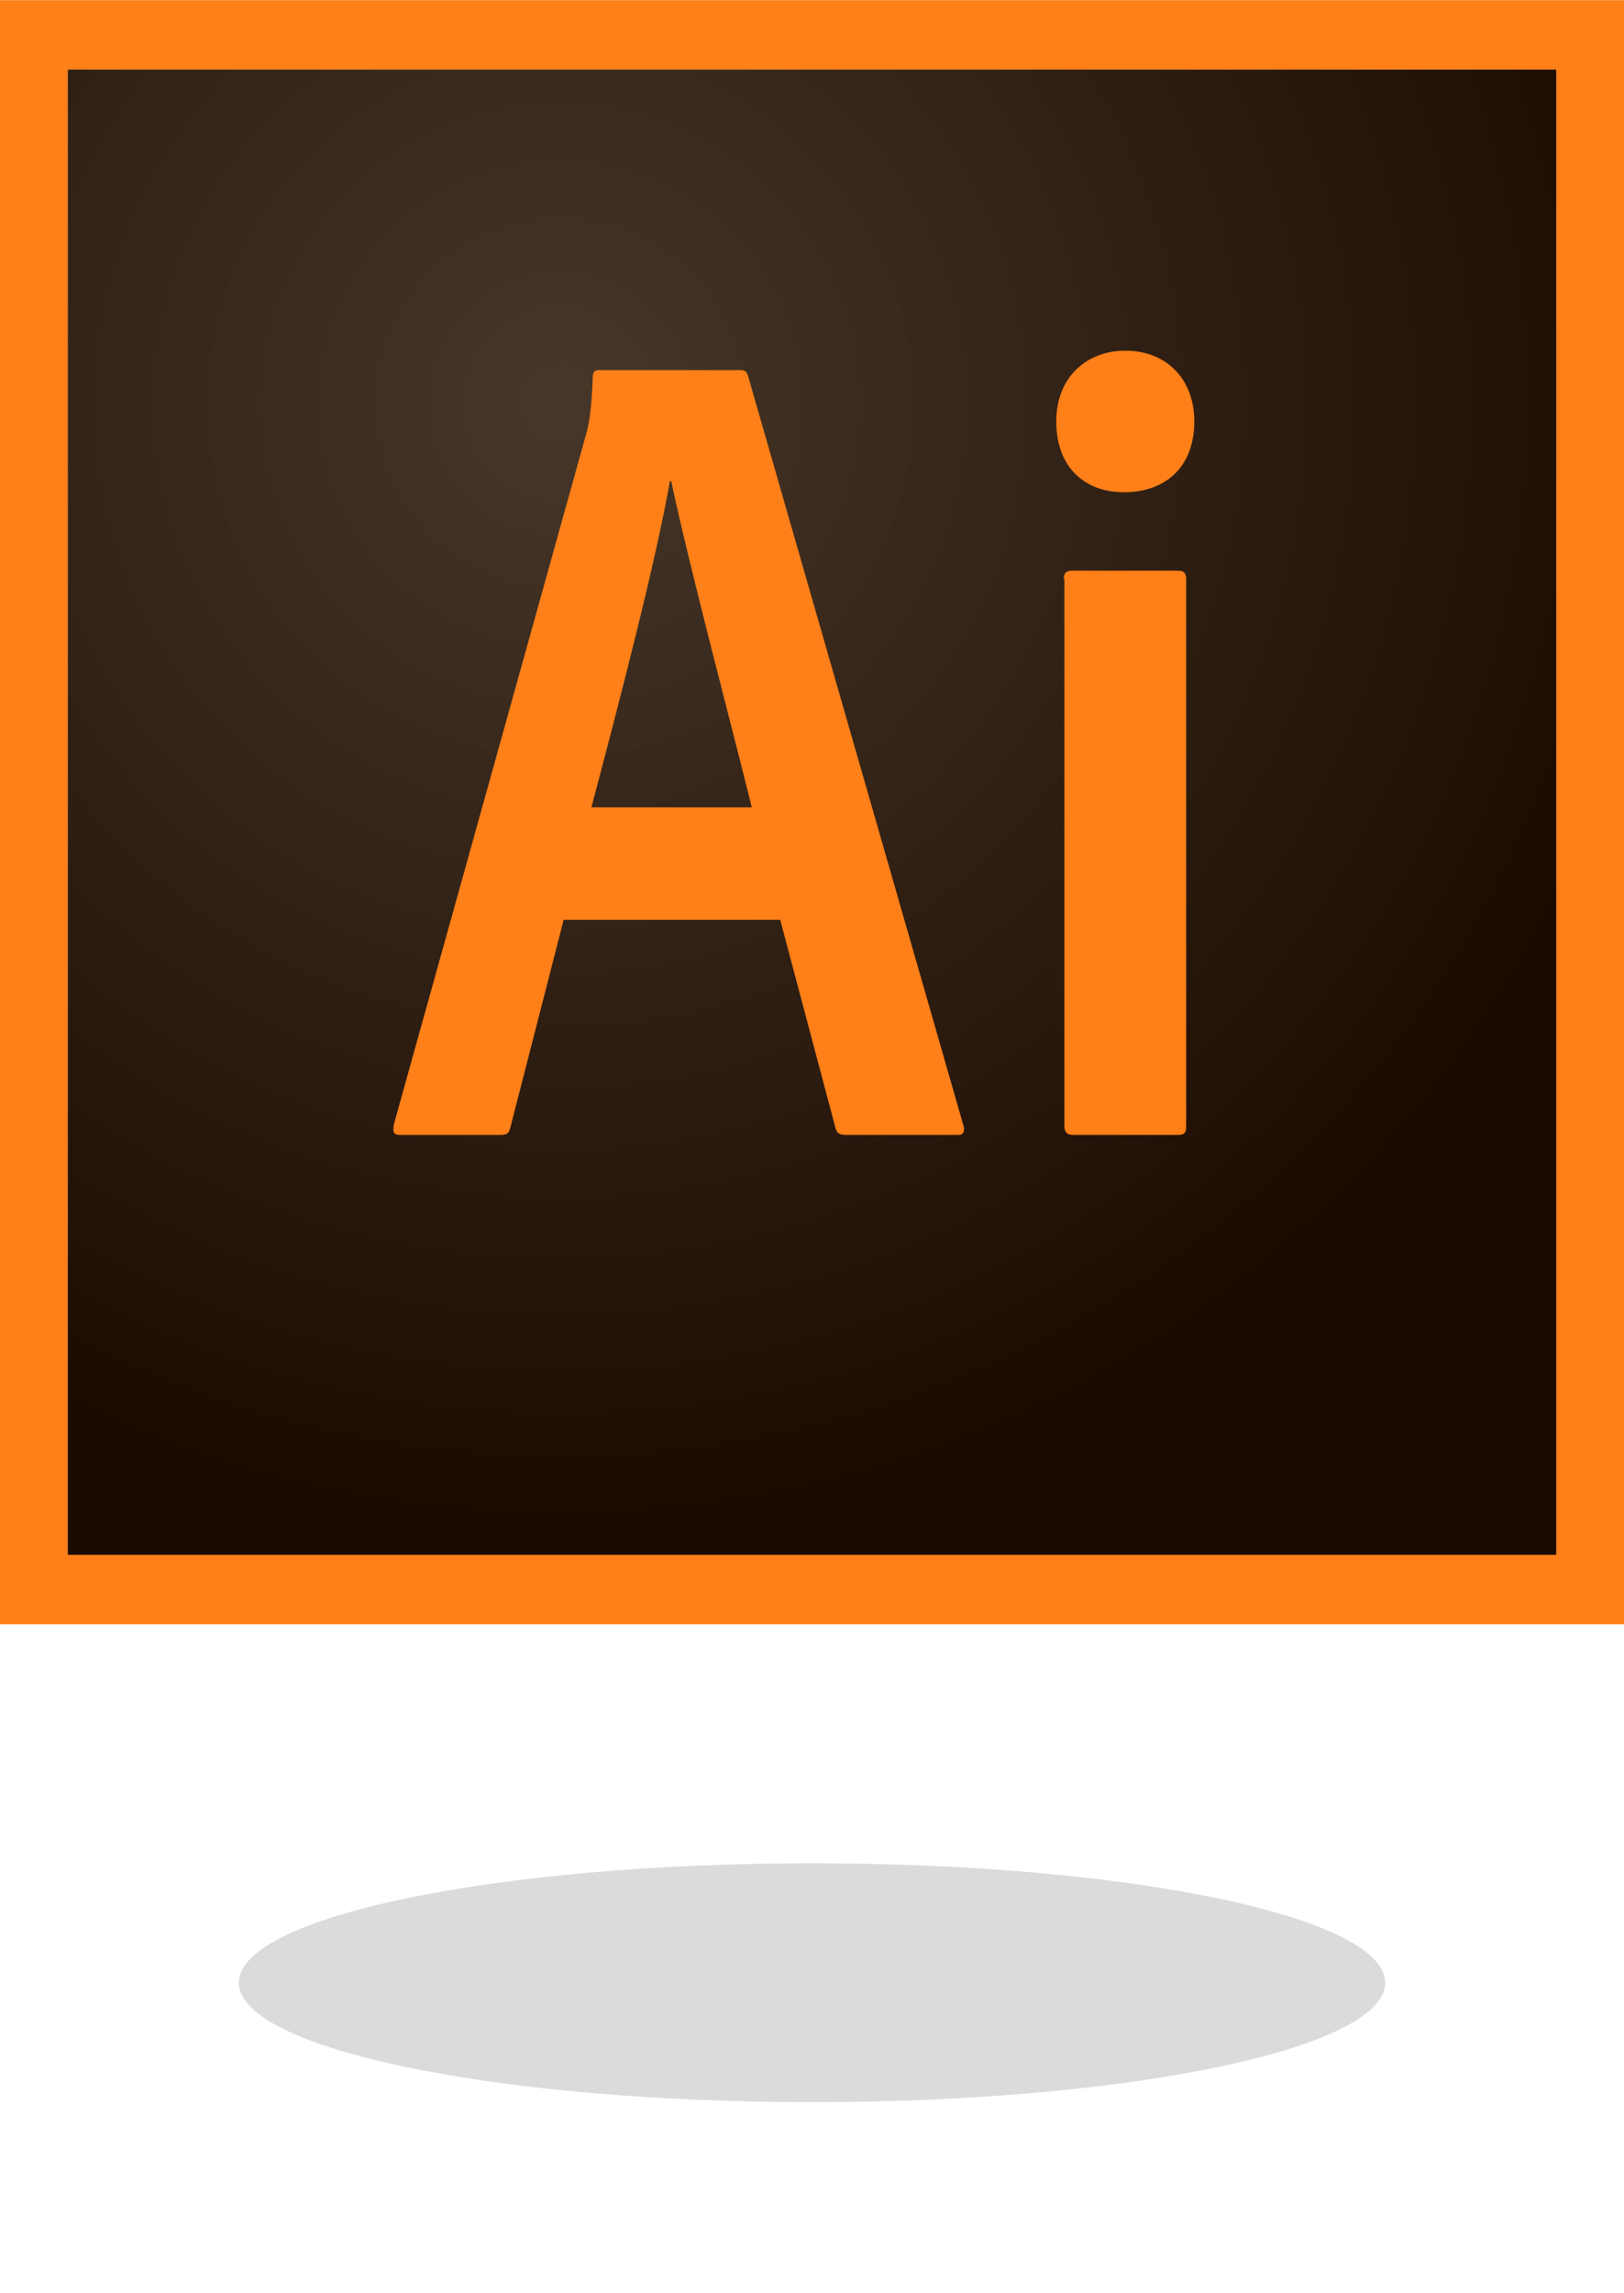
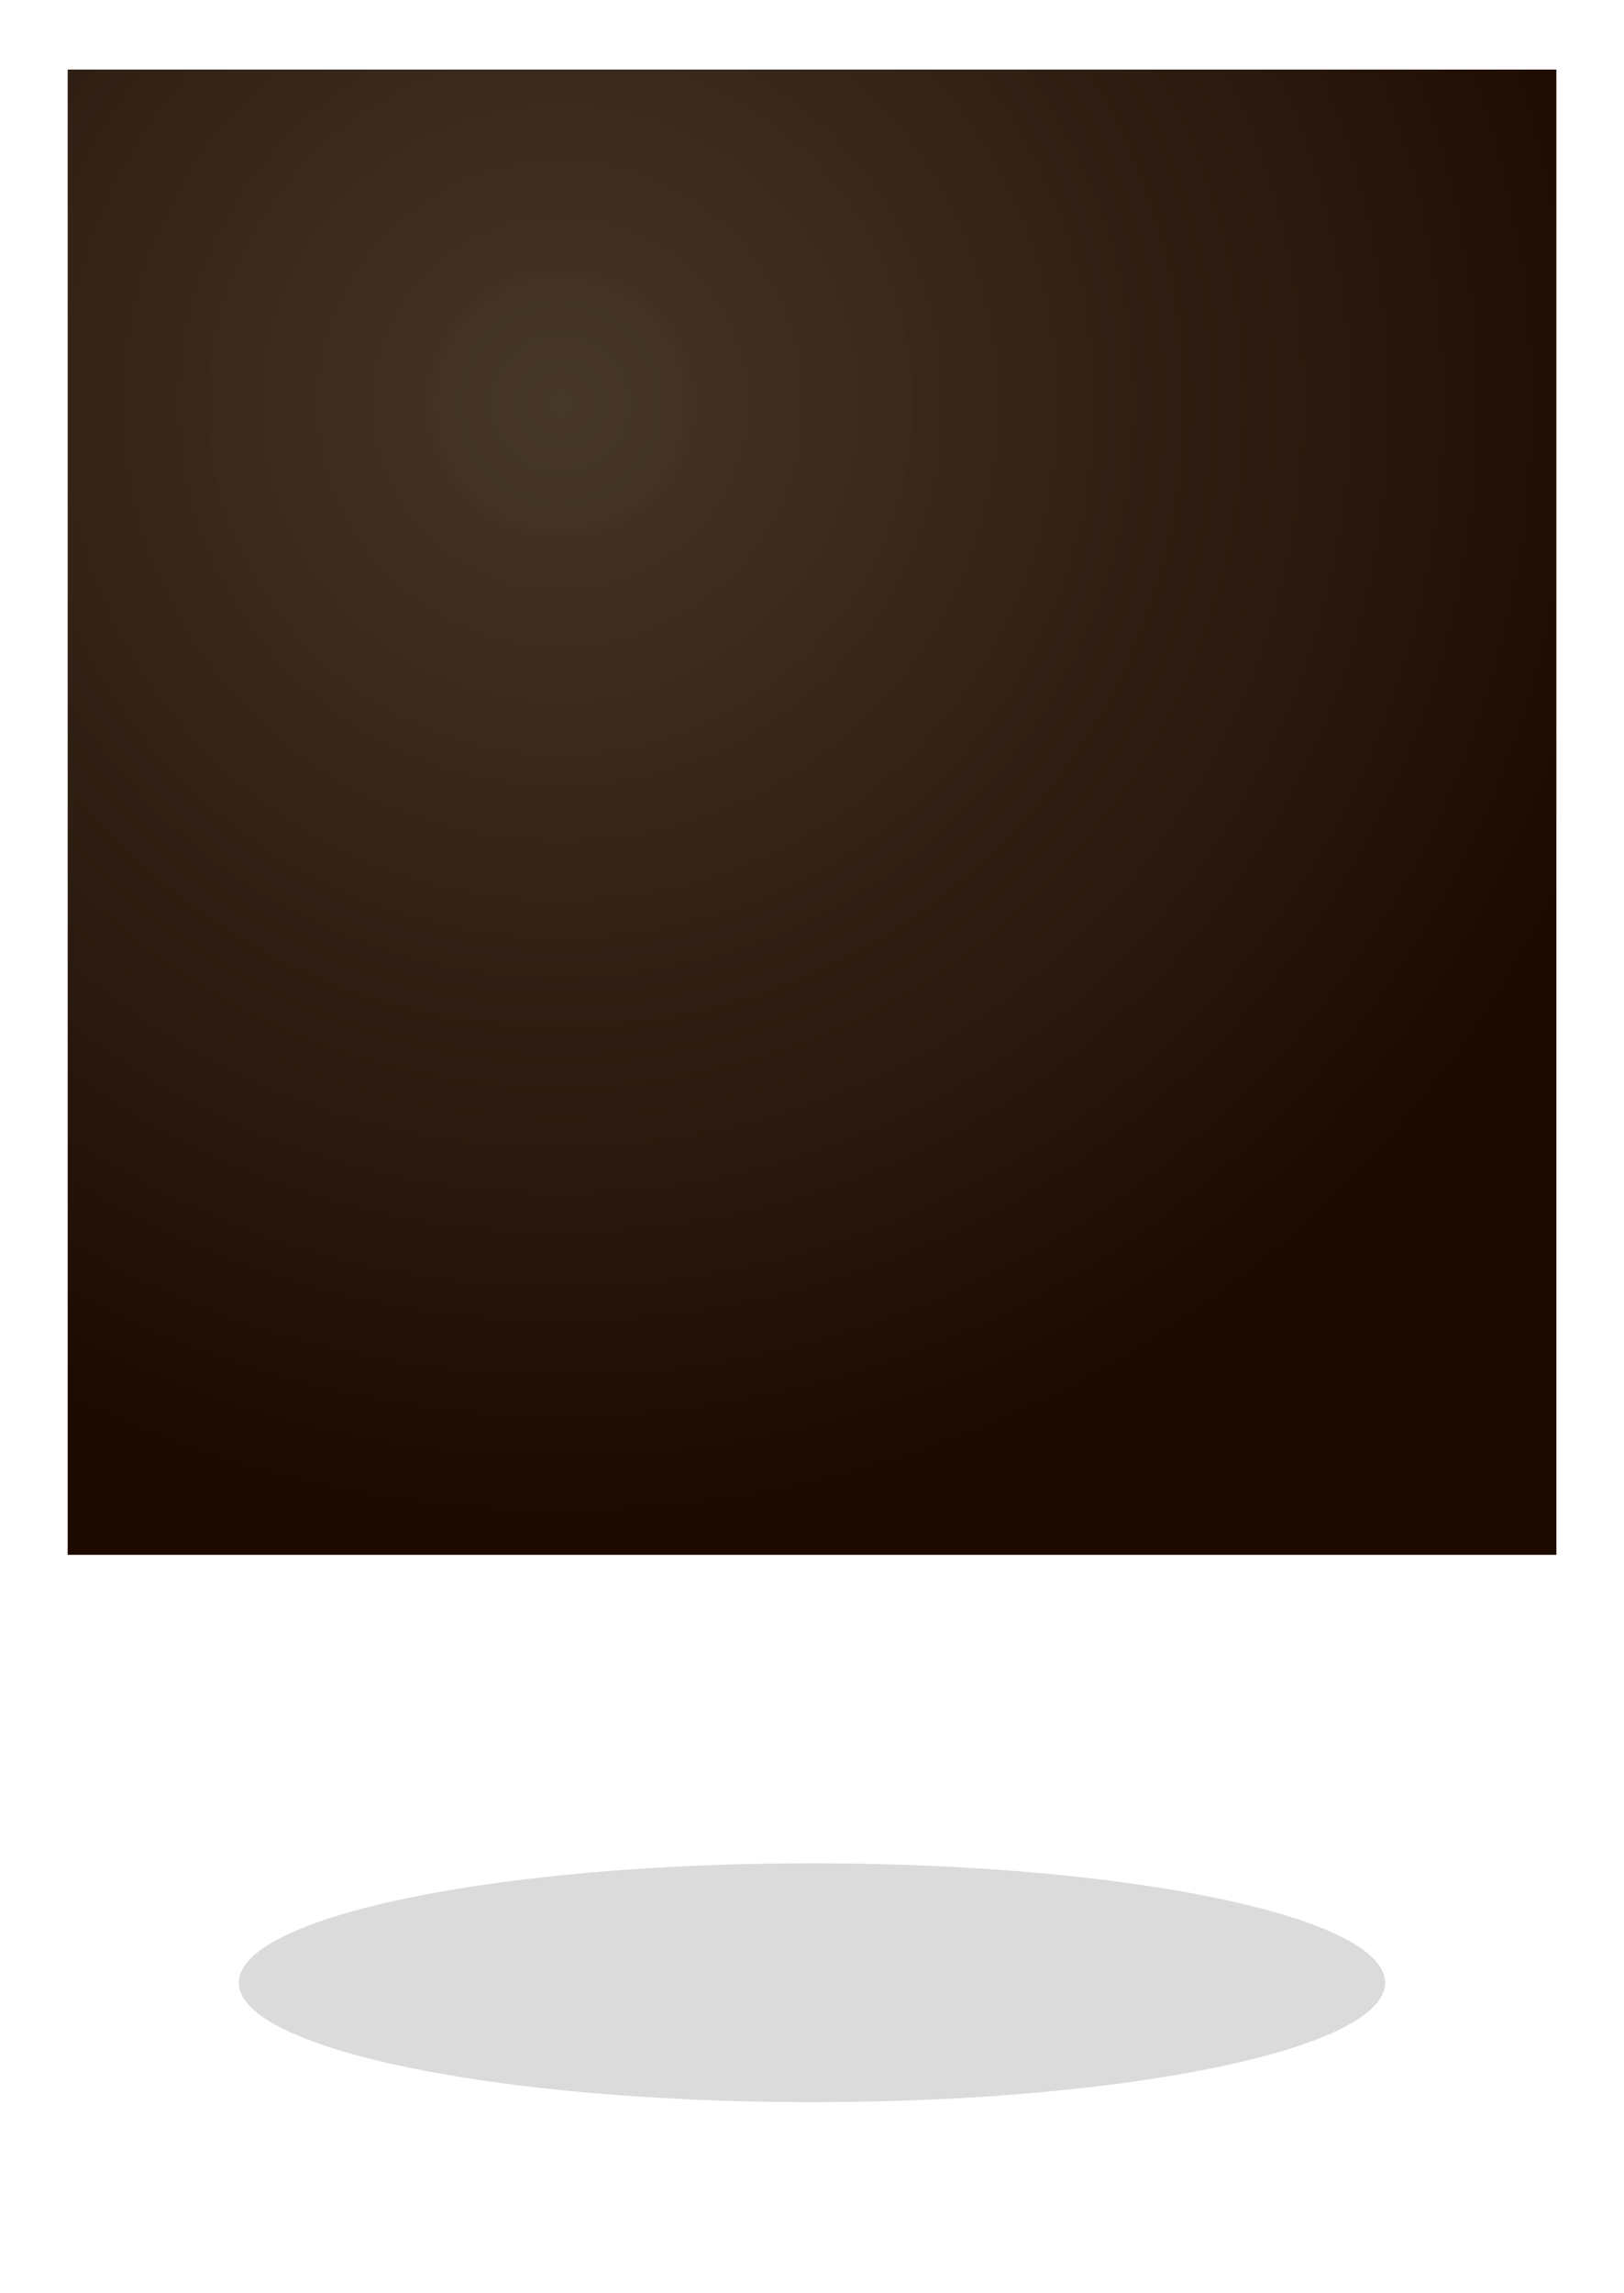
<svg xmlns="http://www.w3.org/2000/svg" width="34" height="48" viewBox="0 0 34 48" fill="none">
  <g filter="url(#filter0_f_655_9)">
    <path d="M29 41.5C29 42.881 23.627 44 17 44C10.373 44 5 42.881 5 41.5C5 40.119 10.373 39 17 39C23.627 39 29 40.119 29 41.5Z" fill="#DBDBDB" />
  </g>
  <g clip-path="url(#clip0_655_9)">
    <path d="M1.417 1.456H32.584V32.544H1.417V1.456Z" fill="url(#paint0_radial_655_9)" />
-     <path d="M1.417 1.456H32.583V32.544H1.417V1.456ZM0 33.997H34V0.004H0V33.997ZM22.27 12.119C22.27 12.003 22.312 11.945 22.44 11.945H24.664C24.777 11.945 24.834 11.988 24.834 12.119V23.581C24.834 23.697 24.806 23.755 24.664 23.755H22.468C22.327 23.755 22.284 23.683 22.284 23.566V12.119H22.27ZM22.114 8.822C22.114 7.892 22.752 7.34 23.559 7.34C24.423 7.34 25.004 7.935 25.004 8.822C25.004 9.78 24.395 10.303 23.531 10.303C22.709 10.303 22.114 9.78 22.114 8.822ZM15.739 16.898C15.343 15.286 14.408 11.771 14.053 10.071H14.025C13.727 11.771 12.977 14.647 12.382 16.898H15.739ZM11.801 19.252L10.682 23.61C10.653 23.726 10.611 23.755 10.469 23.755H8.387C8.245 23.755 8.217 23.712 8.245 23.537L12.268 9.098C12.339 8.836 12.382 8.604 12.41 7.892C12.41 7.79 12.453 7.747 12.523 7.747H15.498C15.598 7.747 15.64 7.776 15.668 7.892L20.173 23.566C20.202 23.683 20.173 23.755 20.06 23.755H17.708C17.595 23.755 17.524 23.726 17.496 23.625L16.334 19.252H11.801Z" fill="#FF7F18" />
  </g>
  <defs>
    <filter id="filter0_f_655_9" x="1" y="35" width="32" height="13" filterUnits="userSpaceOnUse" color-interpolation-filters="sRGB">
      <feFlood flood-opacity="0" result="BackgroundImageFix" />
      <feBlend mode="normal" in="SourceGraphic" in2="BackgroundImageFix" result="shape" />
      <feGaussianBlur stdDeviation="2" result="effect1_foregroundBlur_655_9" />
    </filter>
    <radialGradient id="paint0_radial_655_9" cx="0" cy="0" r="1" gradientUnits="userSpaceOnUse" gradientTransform="translate(11.681 8.423) scale(23.687 23.516)">
      <stop stop-color="#423325" stop-opacity="0.98" />
      <stop offset="1" stop-color="#1C0A00" />
    </radialGradient>
    <clipPath id="clip0_655_9">
      <rect width="34" height="34" fill="white" />
    </clipPath>
  </defs>
</svg>